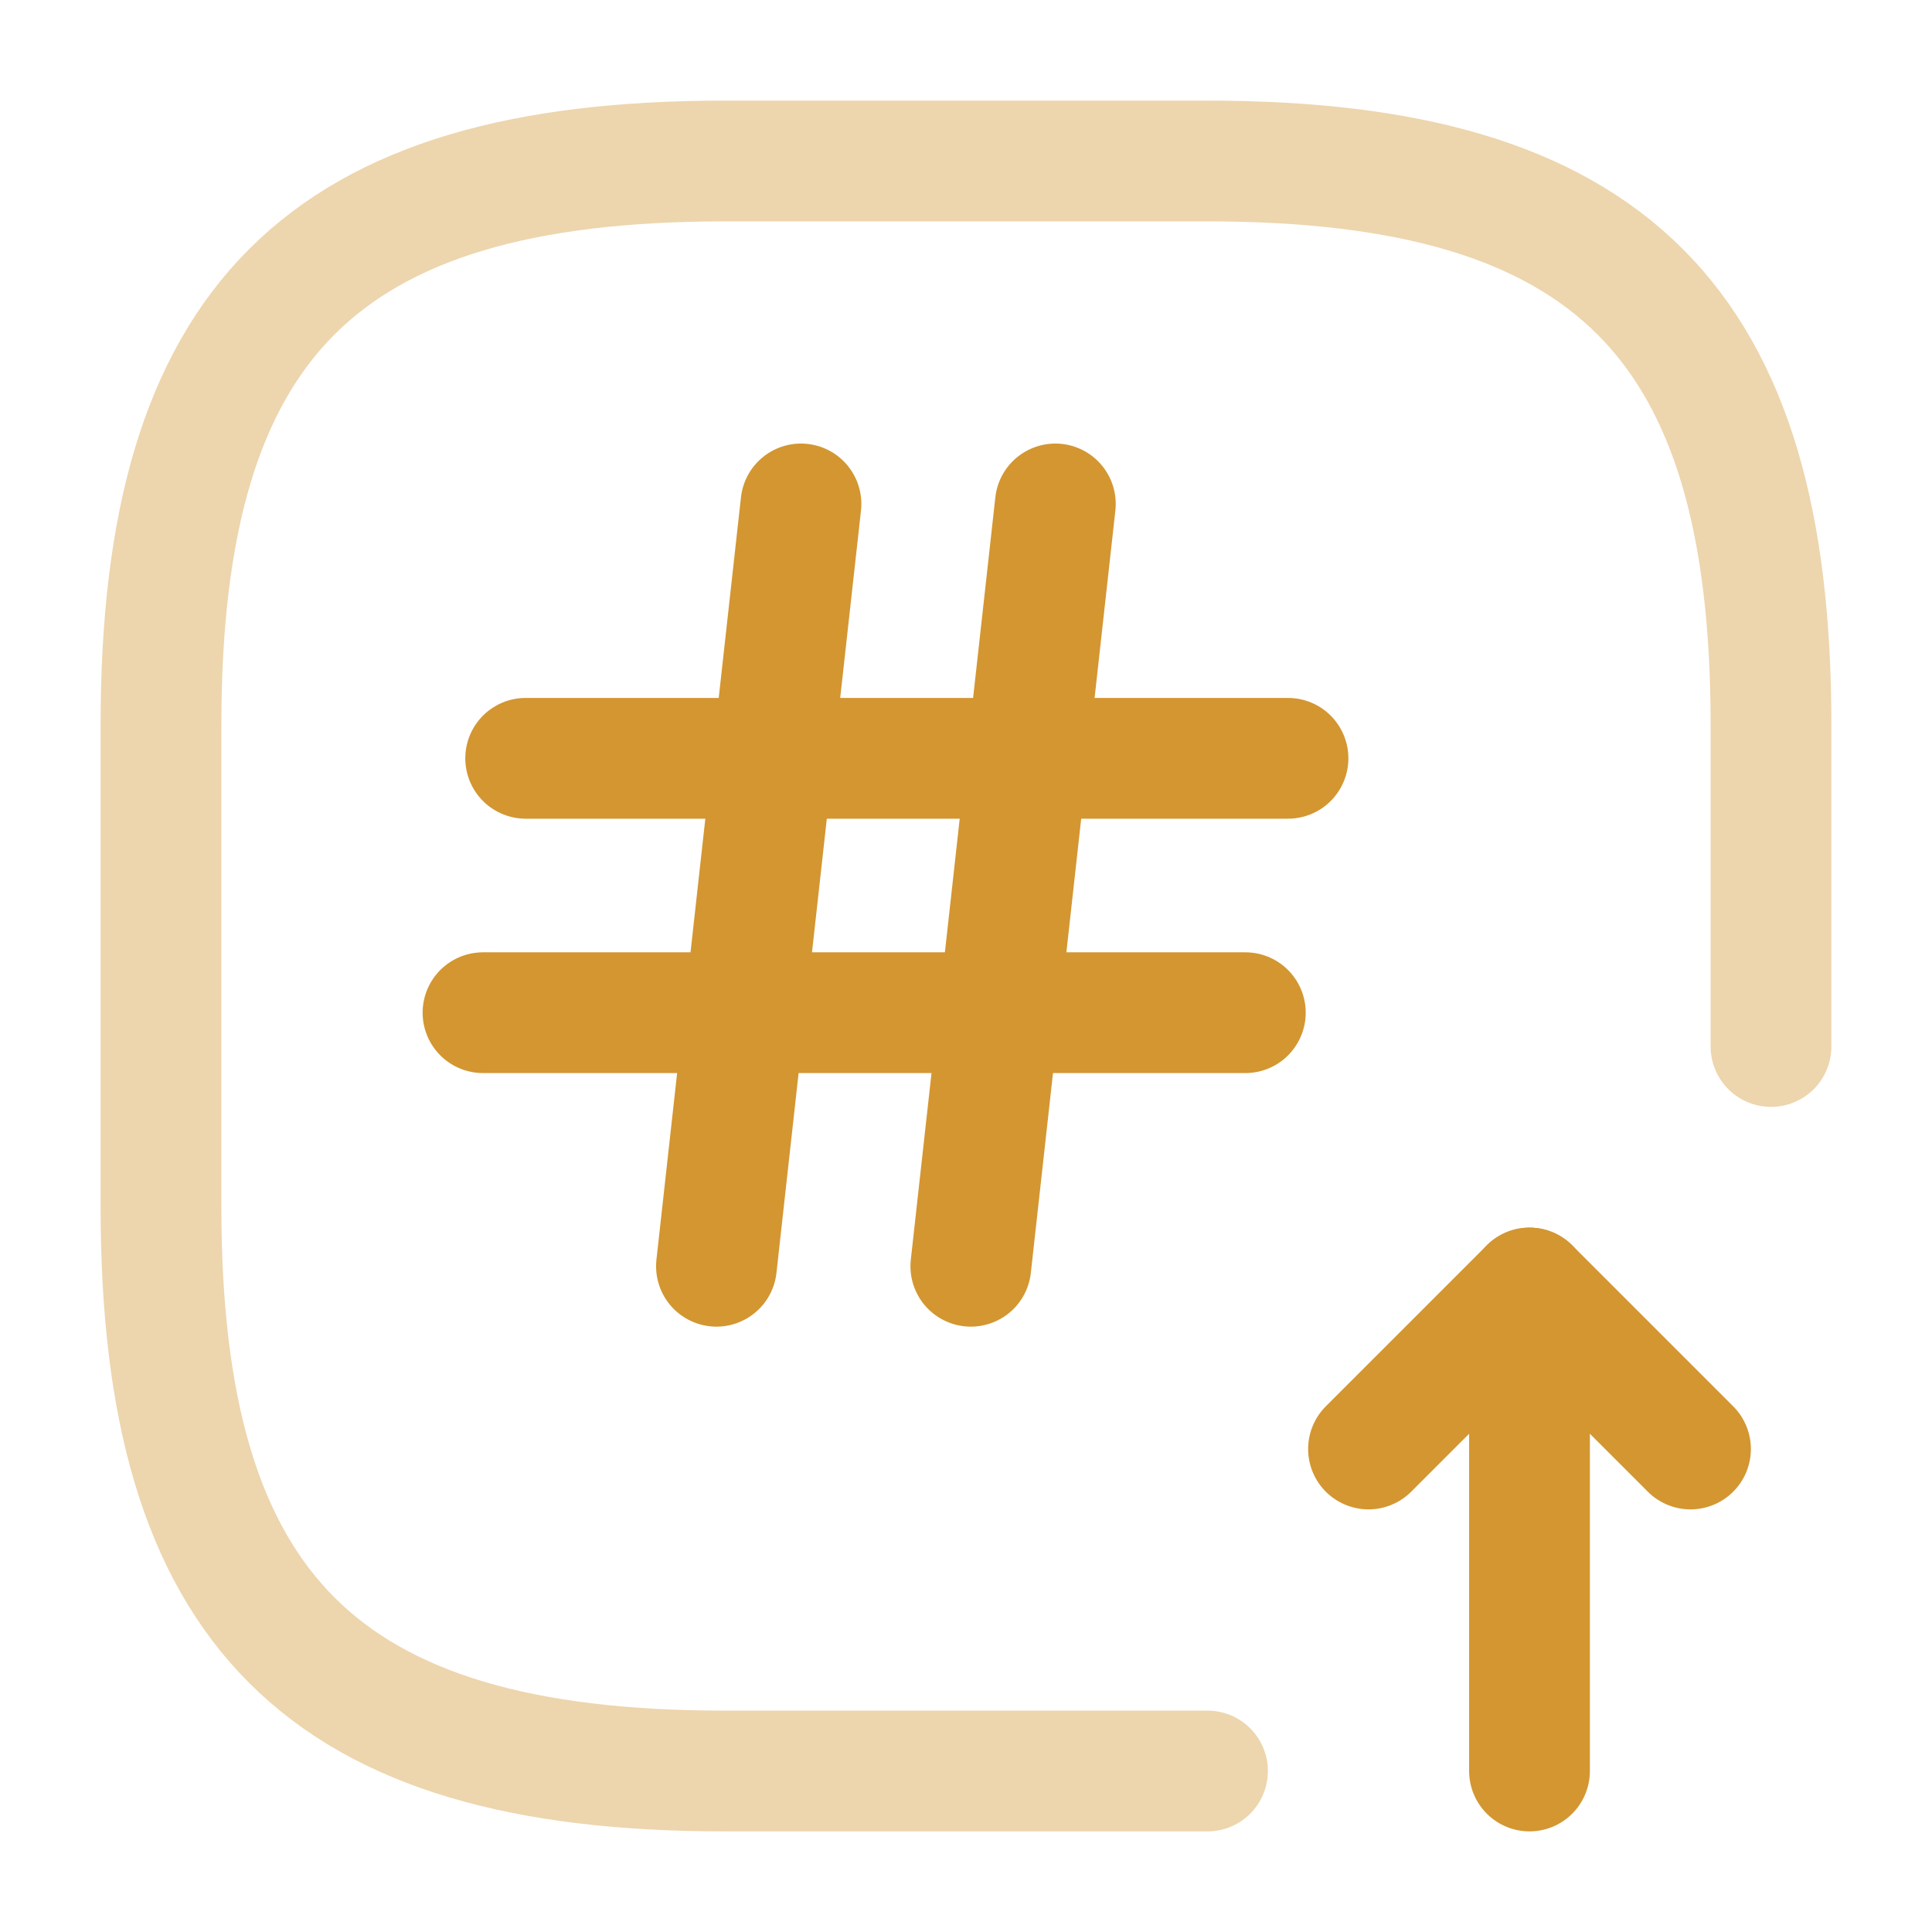
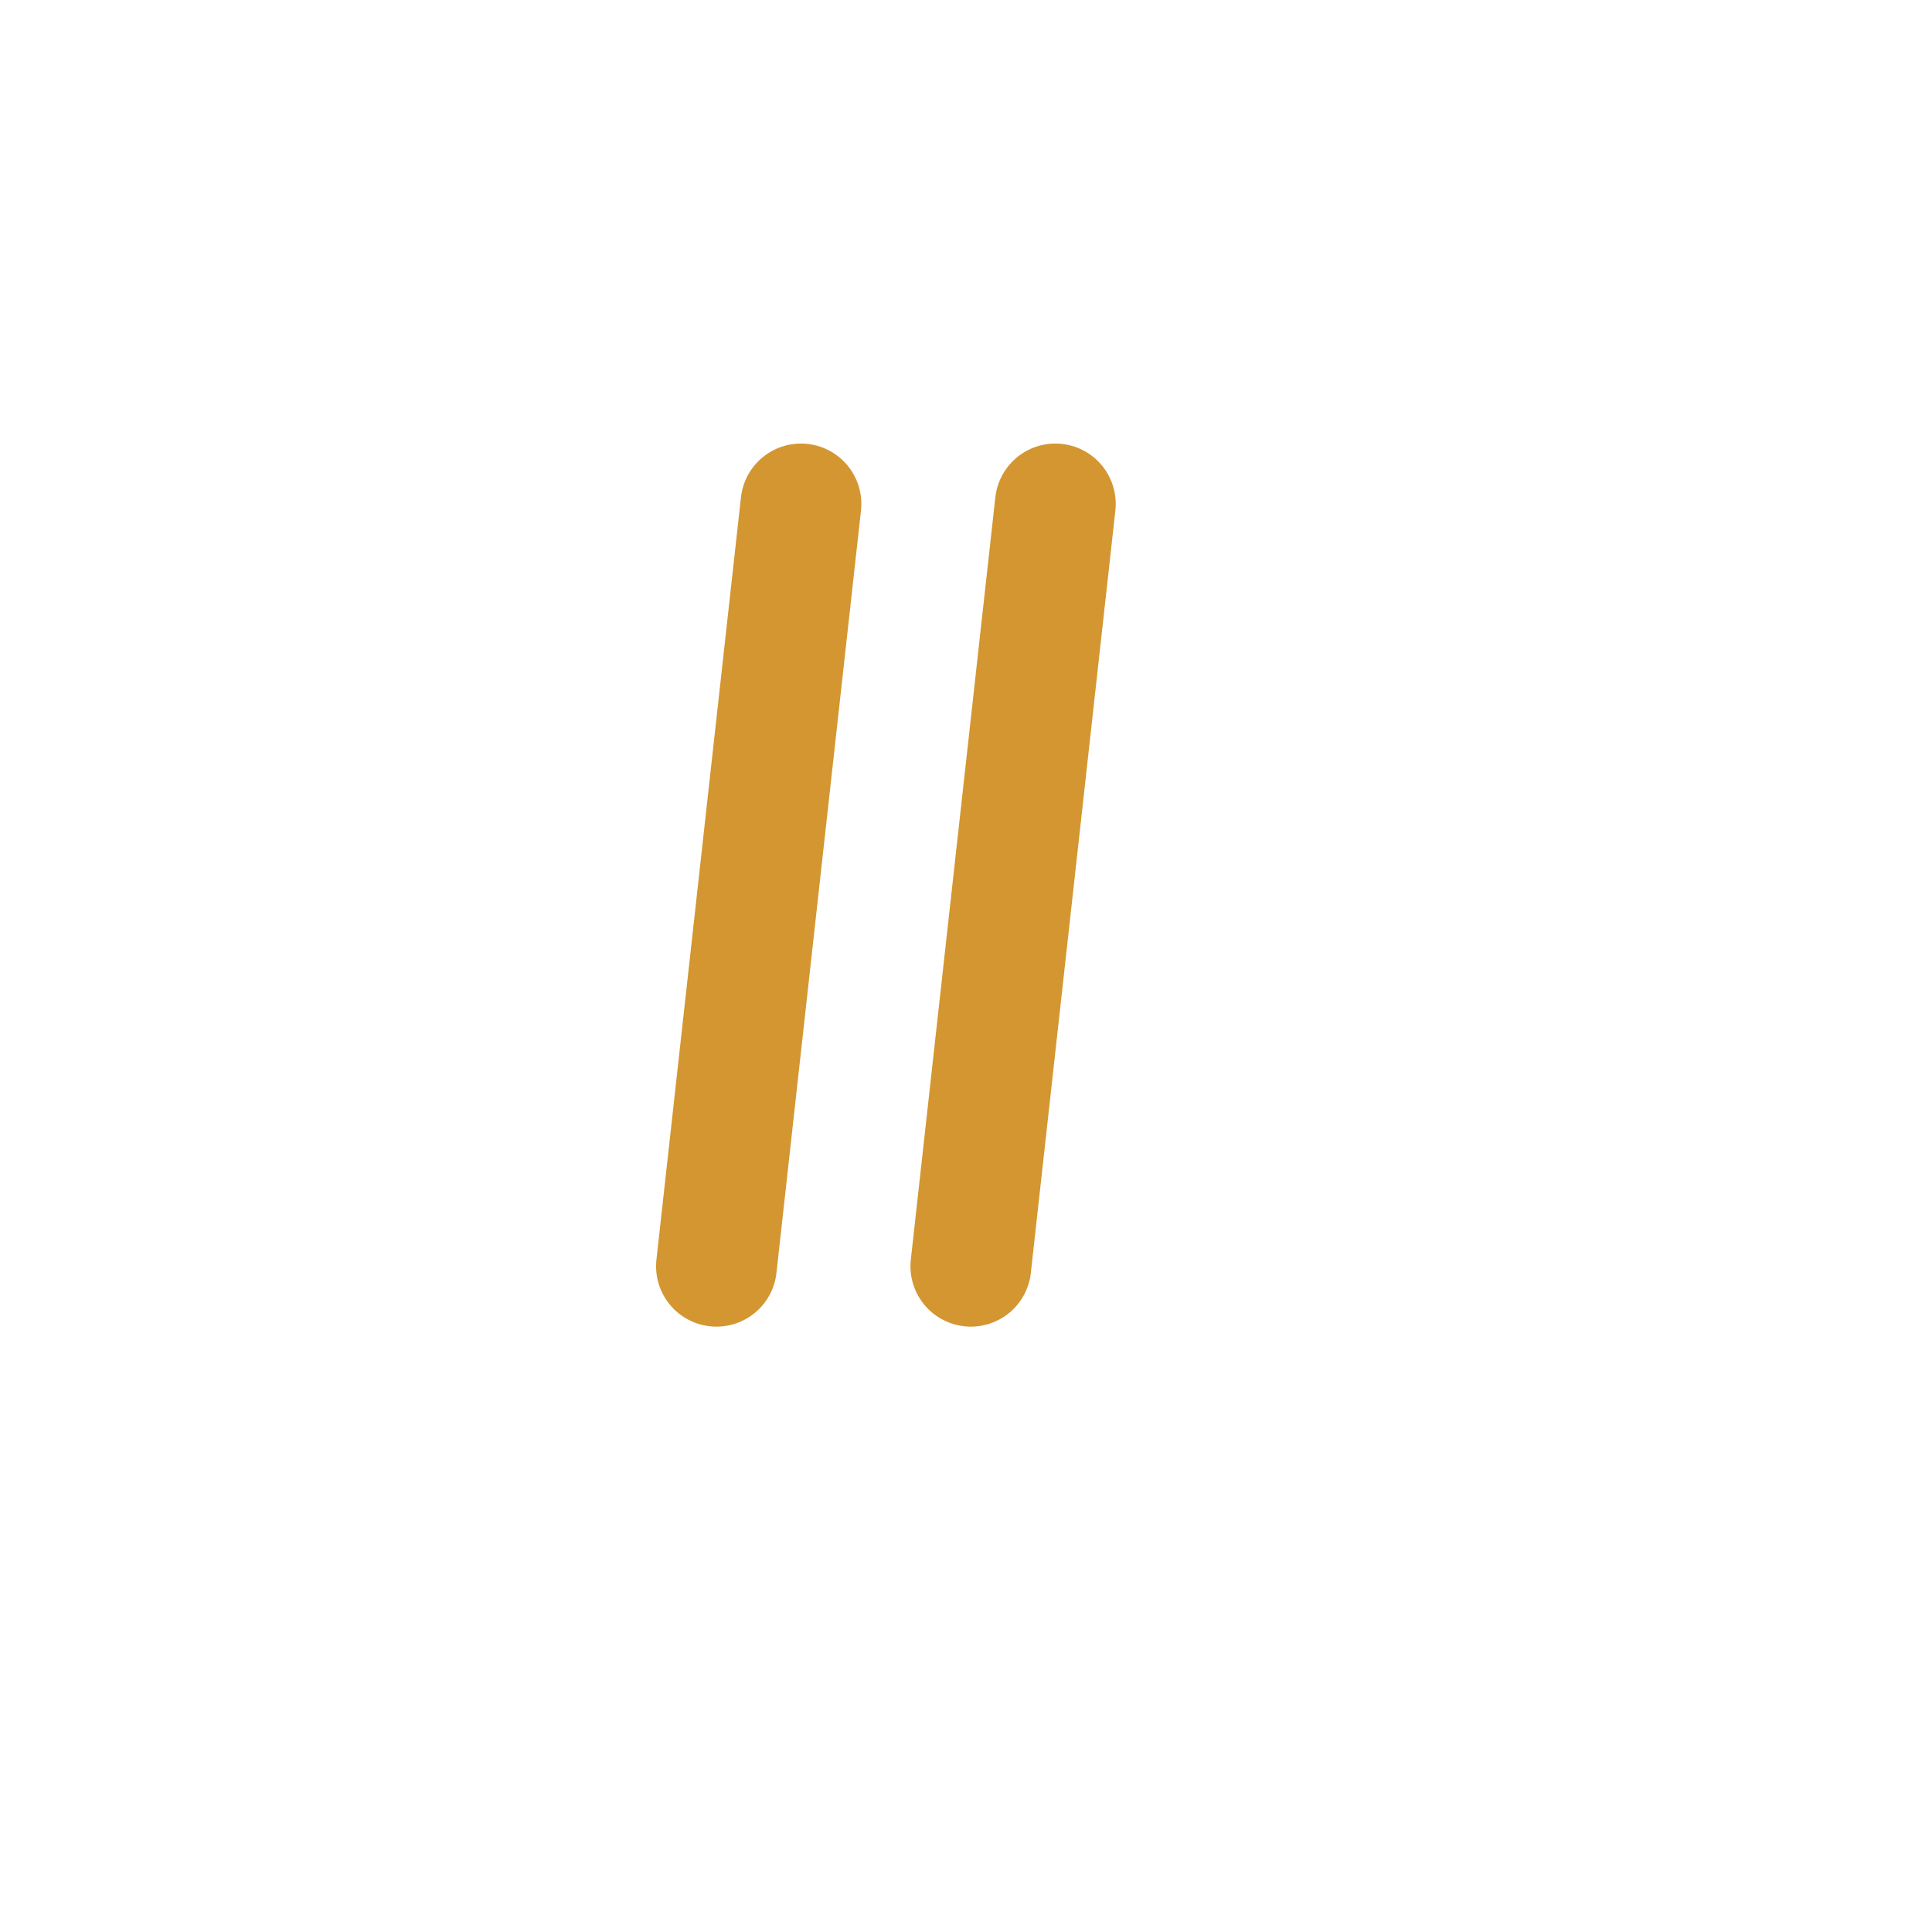
<svg xmlns="http://www.w3.org/2000/svg" width="24" height="24" viewBox="0 0 24 24" fill="none">
-   <path d="M22 13V9C22 4 20 2 15 2H9C4 2 2 4 2 9V15C2 20 4 22 9 22H15" stroke="#EDD5AD" stroke-width="1.5" stroke-linecap="round" stroke-linejoin="round" />
-   <path d="M19 22V16L17 18" stroke="#D39631" stroke-width="1.5" stroke-linecap="round" stroke-linejoin="round" />
-   <path d="M19 16L21 18" stroke="#D39631" stroke-width="1.5" stroke-linecap="round" stroke-linejoin="round" />
  <path d="M9.95 6.26L8.9 15.73" stroke="#D39631" stroke-width="1.5" stroke-linecap="round" stroke-linejoin="round" />
  <path d="M13.11 6.26L12.06 15.73" stroke="#D39631" stroke-width="1.5" stroke-linecap="round" stroke-linejoin="round" />
-   <path d="M6.53 9.42H16" stroke="#D39631" stroke-width="1.5" stroke-linecap="round" stroke-linejoin="round" />
-   <path d="M6 12.58H15.47" stroke="#D39631" stroke-width="1.5" stroke-linecap="round" stroke-linejoin="round" />
</svg>